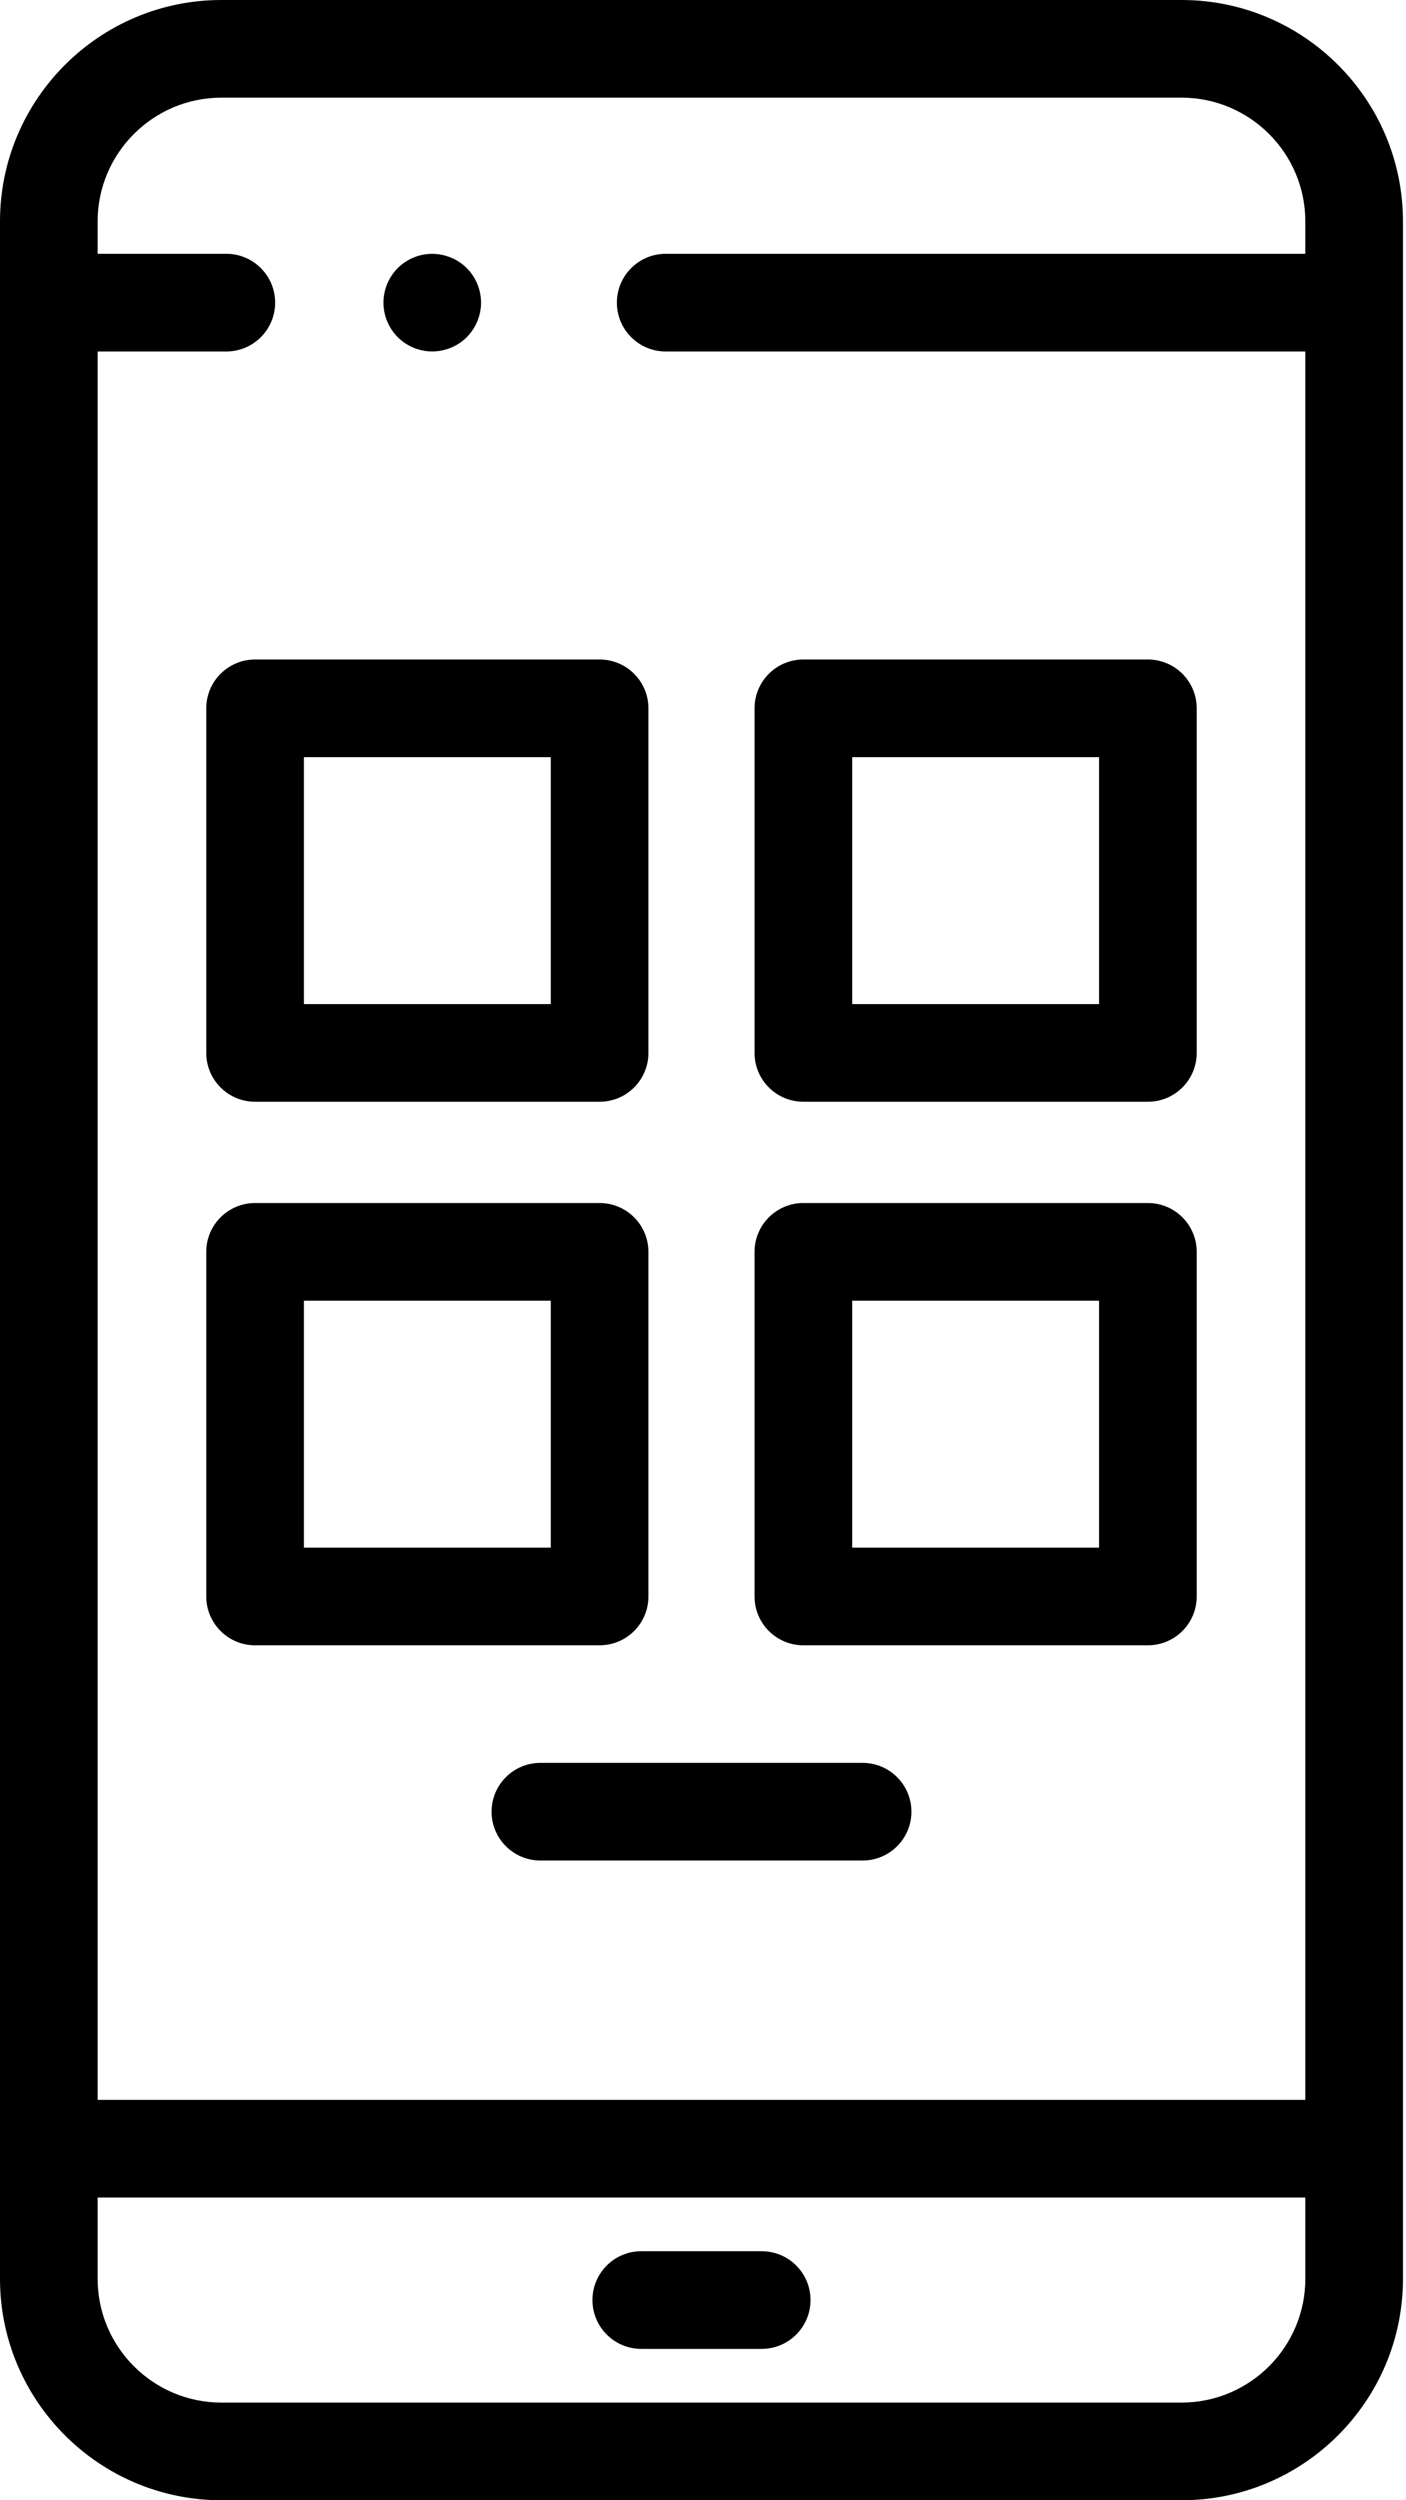
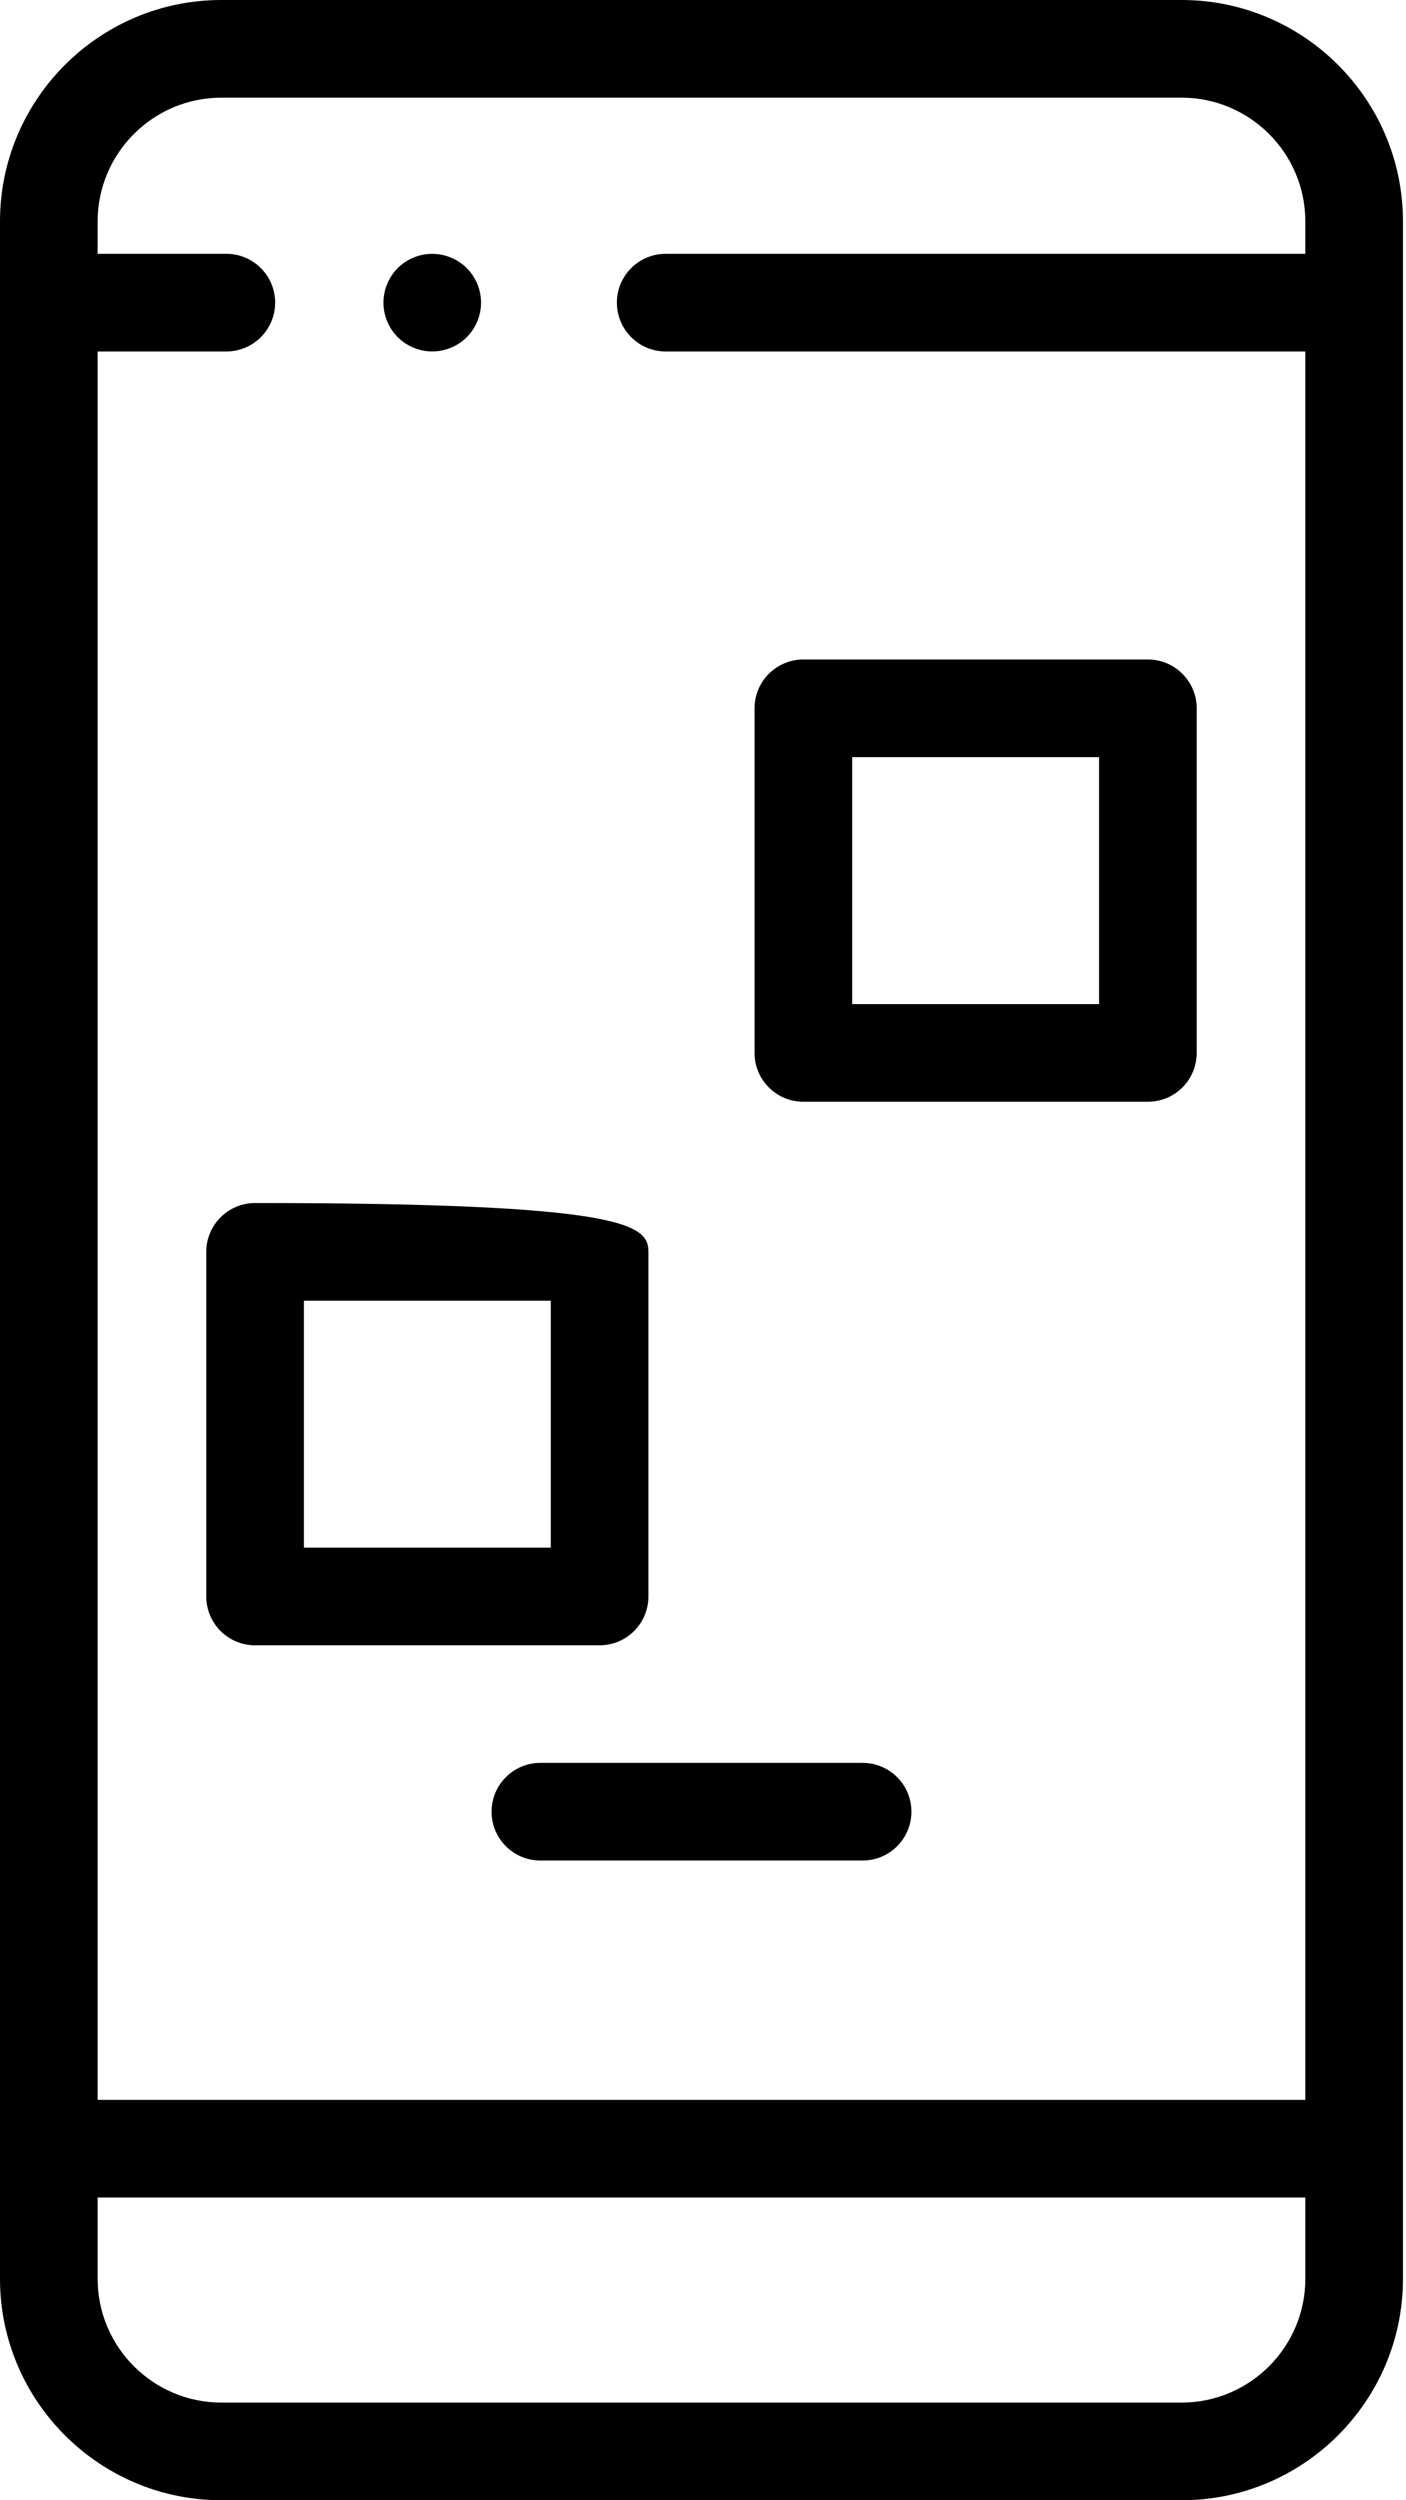
<svg xmlns="http://www.w3.org/2000/svg" width="288" height="512" viewBox="0 0 288 512" fill="none">
  <path d="M88.54 71.969C87.891 71.969 87.231 71.91 86.59 71.781C85.95 71.648 85.321 71.461 84.711 71.211C84.11 70.961 83.532 70.648 82.989 70.289C82.442 69.922 81.93 69.512 81.469 69.051C81.008 68.578 80.59 68.07 80.231 67.531C79.872 66.981 79.559 66.398 79.309 65.801C79.059 65.199 78.86 64.57 78.739 63.93C78.61 63.281 78.54 62.629 78.54 61.981C78.54 61.32 78.61 60.672 78.739 60.02C78.86 59.379 79.059 58.75 79.309 58.148C79.559 57.551 79.872 56.969 80.231 56.422C80.59 55.879 81.008 55.359 81.469 54.898C81.93 54.441 82.442 54.02 82.989 53.66C83.532 53.301 84.11 52.988 84.711 52.738C85.321 52.488 85.95 52.301 86.59 52.172C89.84 51.52 93.29 52.578 95.61 54.898C96.071 55.359 96.489 55.879 96.848 56.422C97.211 56.969 97.52 57.551 97.77 58.148C98.02 58.75 98.211 59.379 98.34 60.02C98.469 60.672 98.54 61.32 98.54 61.981C98.54 62.629 98.469 63.281 98.34 63.93C98.211 64.57 98.02 65.199 97.77 65.801C97.52 66.398 97.211 66.981 96.848 67.531C96.489 68.07 96.071 68.578 95.61 69.051C93.751 70.91 91.168 71.969 88.54 71.969Z" fill="black" />
  <path d="M242.035 0H45.344C20.344 0 0 20.34 0 45.344V466.655C0 491.659 20.344 511.999 45.344 511.999H242.035C267.035 511.999 287.379 491.659 287.379 466.655V45.344C287.379 20.34 267.035 0 242.035 0V0ZM45.344 20H242.035C256.008 20 267.379 31.371 267.379 45.344V51.977H136.36C130.836 51.977 126.36 56.453 126.36 61.976C126.36 67.496 130.836 71.976 136.36 71.976H267.379V430.011H20V71.976H46.36C51.883 71.976 56.36 67.496 56.36 61.976C56.36 56.453 51.883 51.977 46.36 51.977H20V45.344C20 31.371 31.372 20 45.344 20V20ZM267.379 466.655C267.379 480.628 256.008 491.999 242.035 491.999H45.344C31.372 491.999 20 480.628 20 466.655V450.011H267.379V466.655Z" fill="black" />
-   <path d="M122.821 225.617H52.251C46.727 225.617 42.251 221.14 42.251 215.617V145.051C42.251 139.527 46.727 135.051 52.251 135.051H122.821C128.344 135.051 132.821 139.527 132.821 145.051V215.617C132.821 221.14 128.344 225.617 122.821 225.617ZM62.251 205.617H112.821V155.051H62.251V205.617Z" fill="black" />
  <path d="M235.129 225.617H164.559C159.035 225.617 154.559 221.14 154.559 215.617V145.051C154.559 139.527 159.035 135.051 164.559 135.051H235.129C240.653 135.051 245.129 139.527 245.129 145.051V215.617C245.129 221.14 240.653 225.617 235.129 225.617ZM174.559 205.617H225.129V155.051H174.559V205.617Z" fill="black" />
-   <path d="M122.821 336.925H52.251C46.727 336.925 42.251 332.449 42.251 326.925V256.355C42.251 250.835 46.727 246.355 52.251 246.355H122.821C128.344 246.355 132.821 250.835 132.821 256.355V326.925C132.821 332.449 128.344 336.925 122.821 336.925ZM62.251 316.925H112.821V266.355H62.251V316.925Z" fill="black" />
-   <path d="M235.129 336.925H164.559C159.035 336.925 154.559 332.449 154.559 326.925V256.355C154.559 250.835 159.035 246.355 164.559 246.355H235.129C240.653 246.355 245.129 250.835 245.129 256.355V326.925C245.129 332.449 240.653 336.925 235.129 336.925ZM174.559 316.925H225.129V266.355H174.559V316.925Z" fill="black" />
-   <path d="M156.024 481.003H131.356C125.832 481.003 121.356 476.526 121.356 471.003C121.356 465.479 125.832 461.003 131.356 461.003H156.024C161.547 461.003 166.024 465.479 166.024 471.003C166.024 476.526 161.547 481.003 156.024 481.003Z" fill="black" />
+   <path d="M122.821 336.925H52.251C46.727 336.925 42.251 332.449 42.251 326.925V256.355C42.251 250.835 46.727 246.355 52.251 246.355C128.344 246.355 132.821 250.835 132.821 256.355V326.925C132.821 332.449 128.344 336.925 122.821 336.925ZM62.251 316.925H112.821V266.355H62.251V316.925Z" fill="black" />
  <path d="M176.692 380.999H110.692C105.168 380.999 100.692 376.523 100.692 370.999C100.692 365.476 105.168 360.999 110.692 360.999H176.692C182.211 360.999 186.692 365.476 186.692 370.999C186.692 376.523 182.211 380.999 176.692 380.999Z" fill="black" />
</svg>